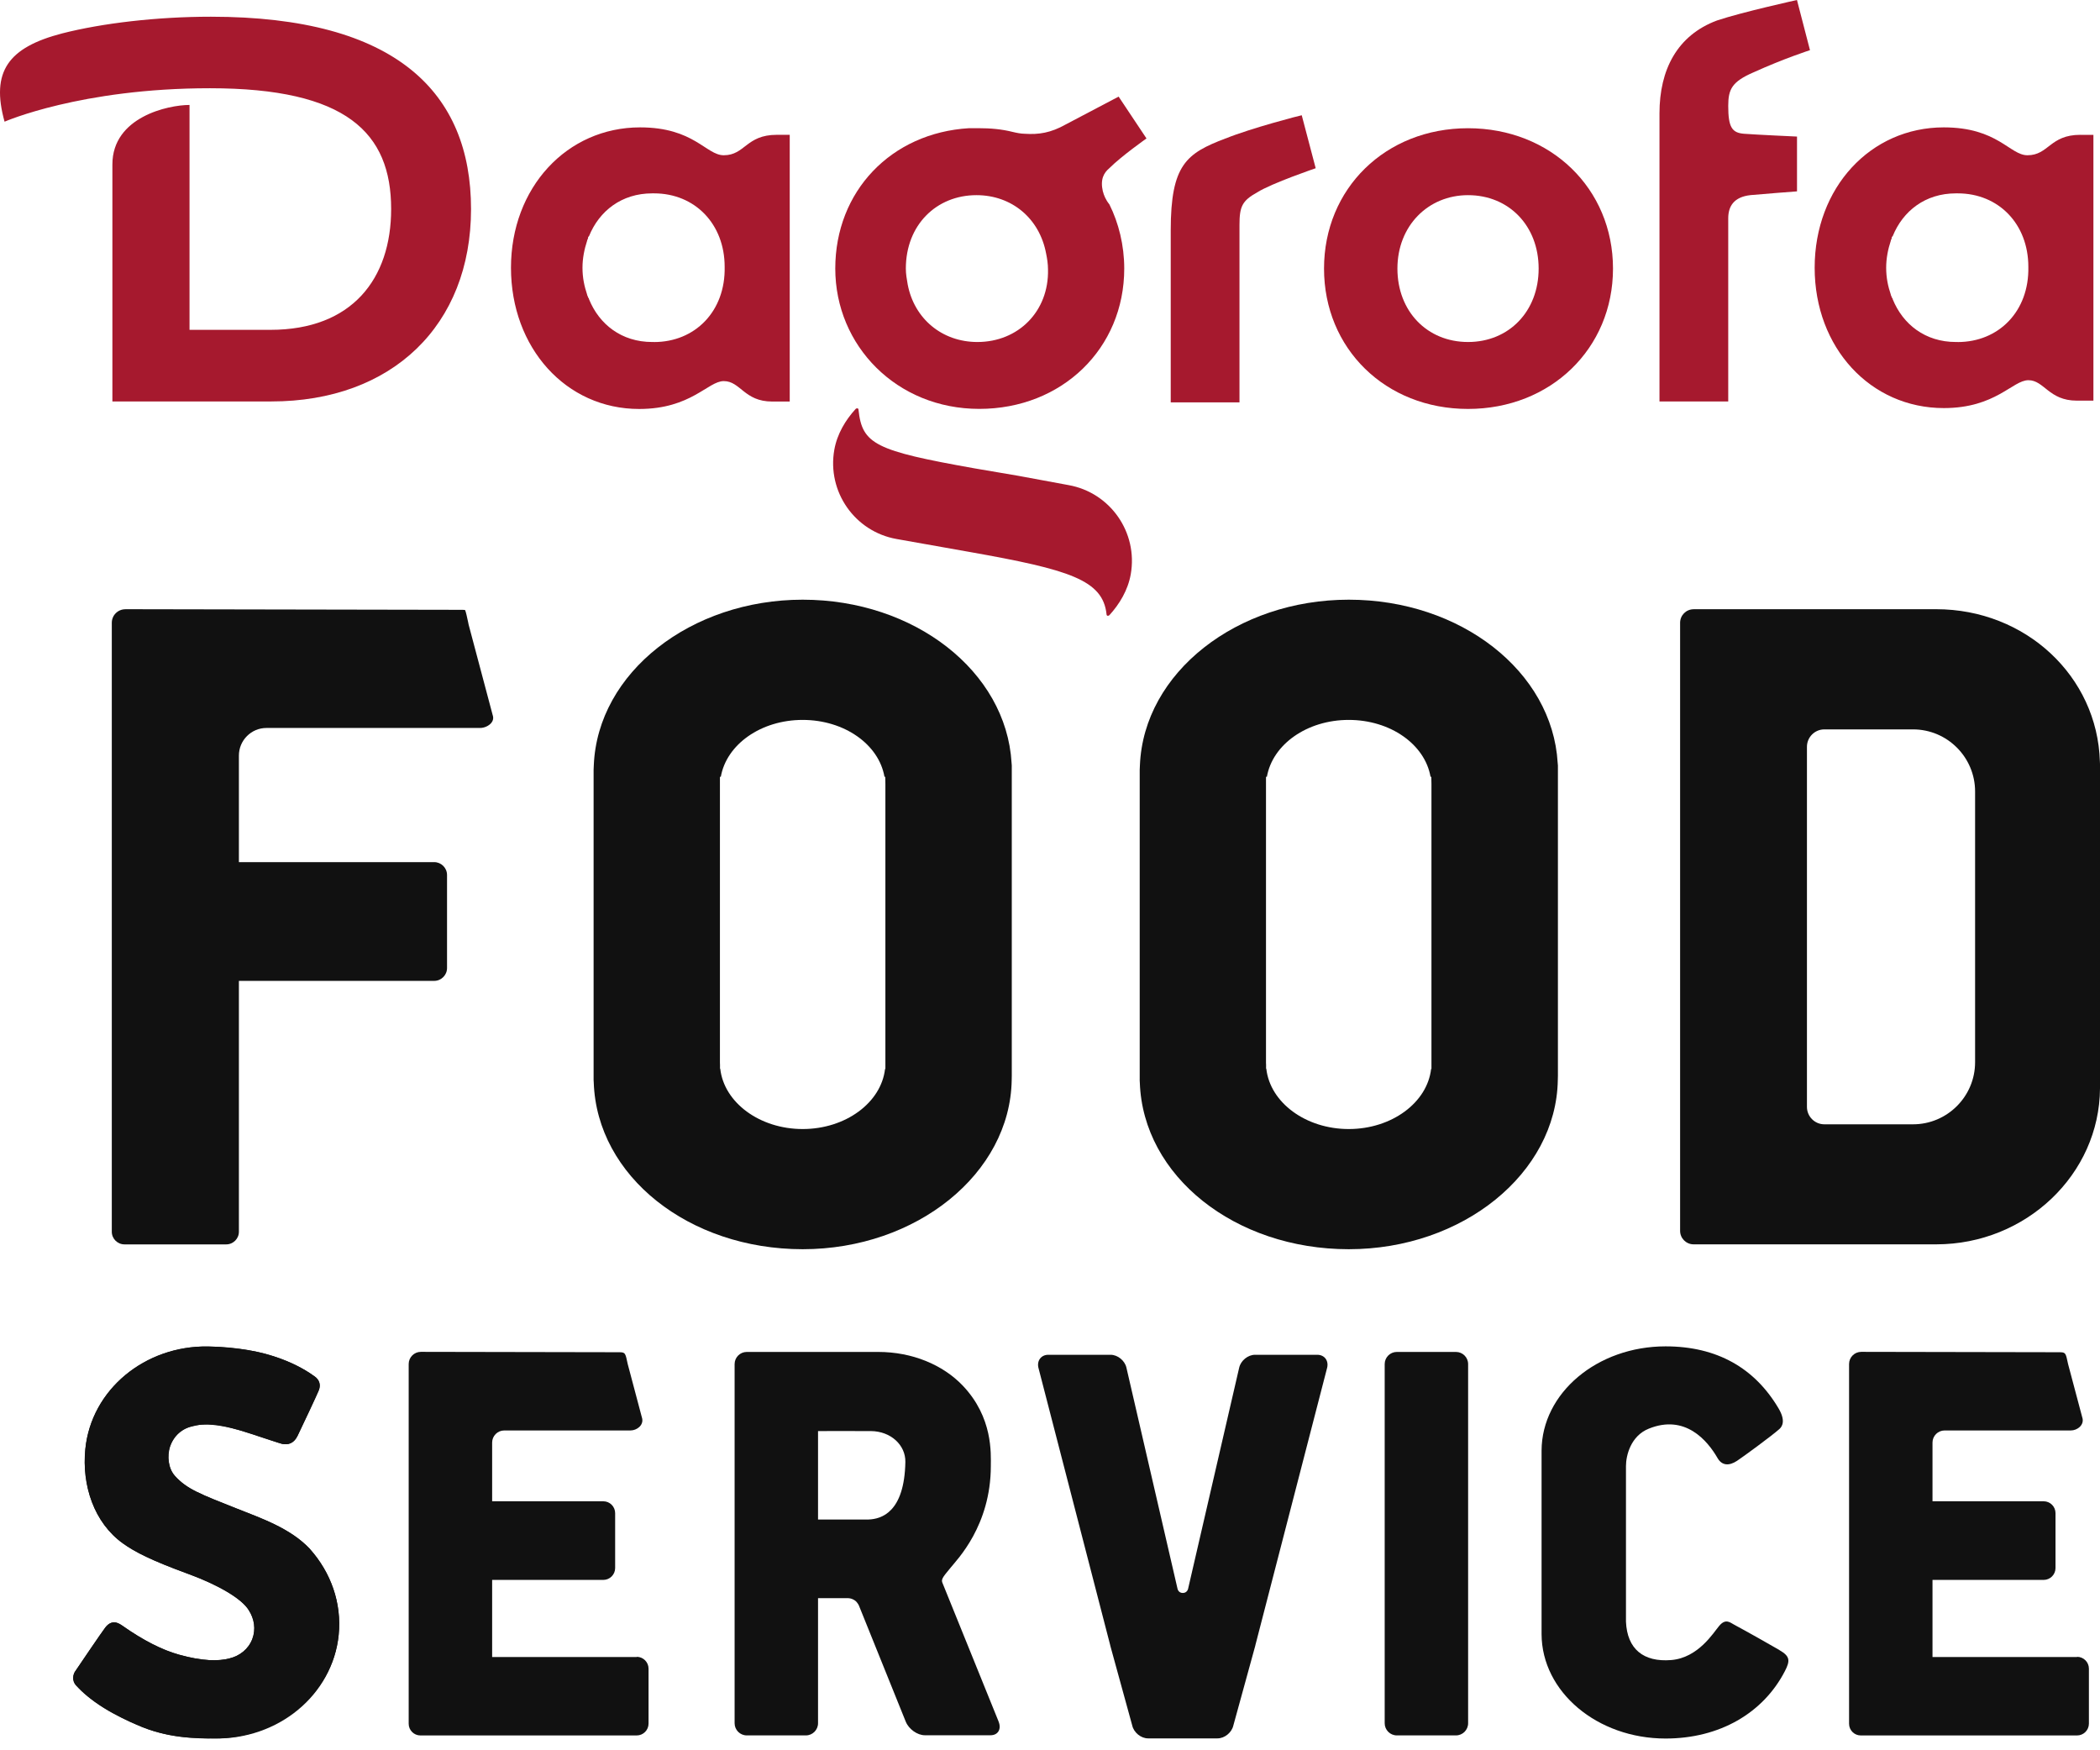
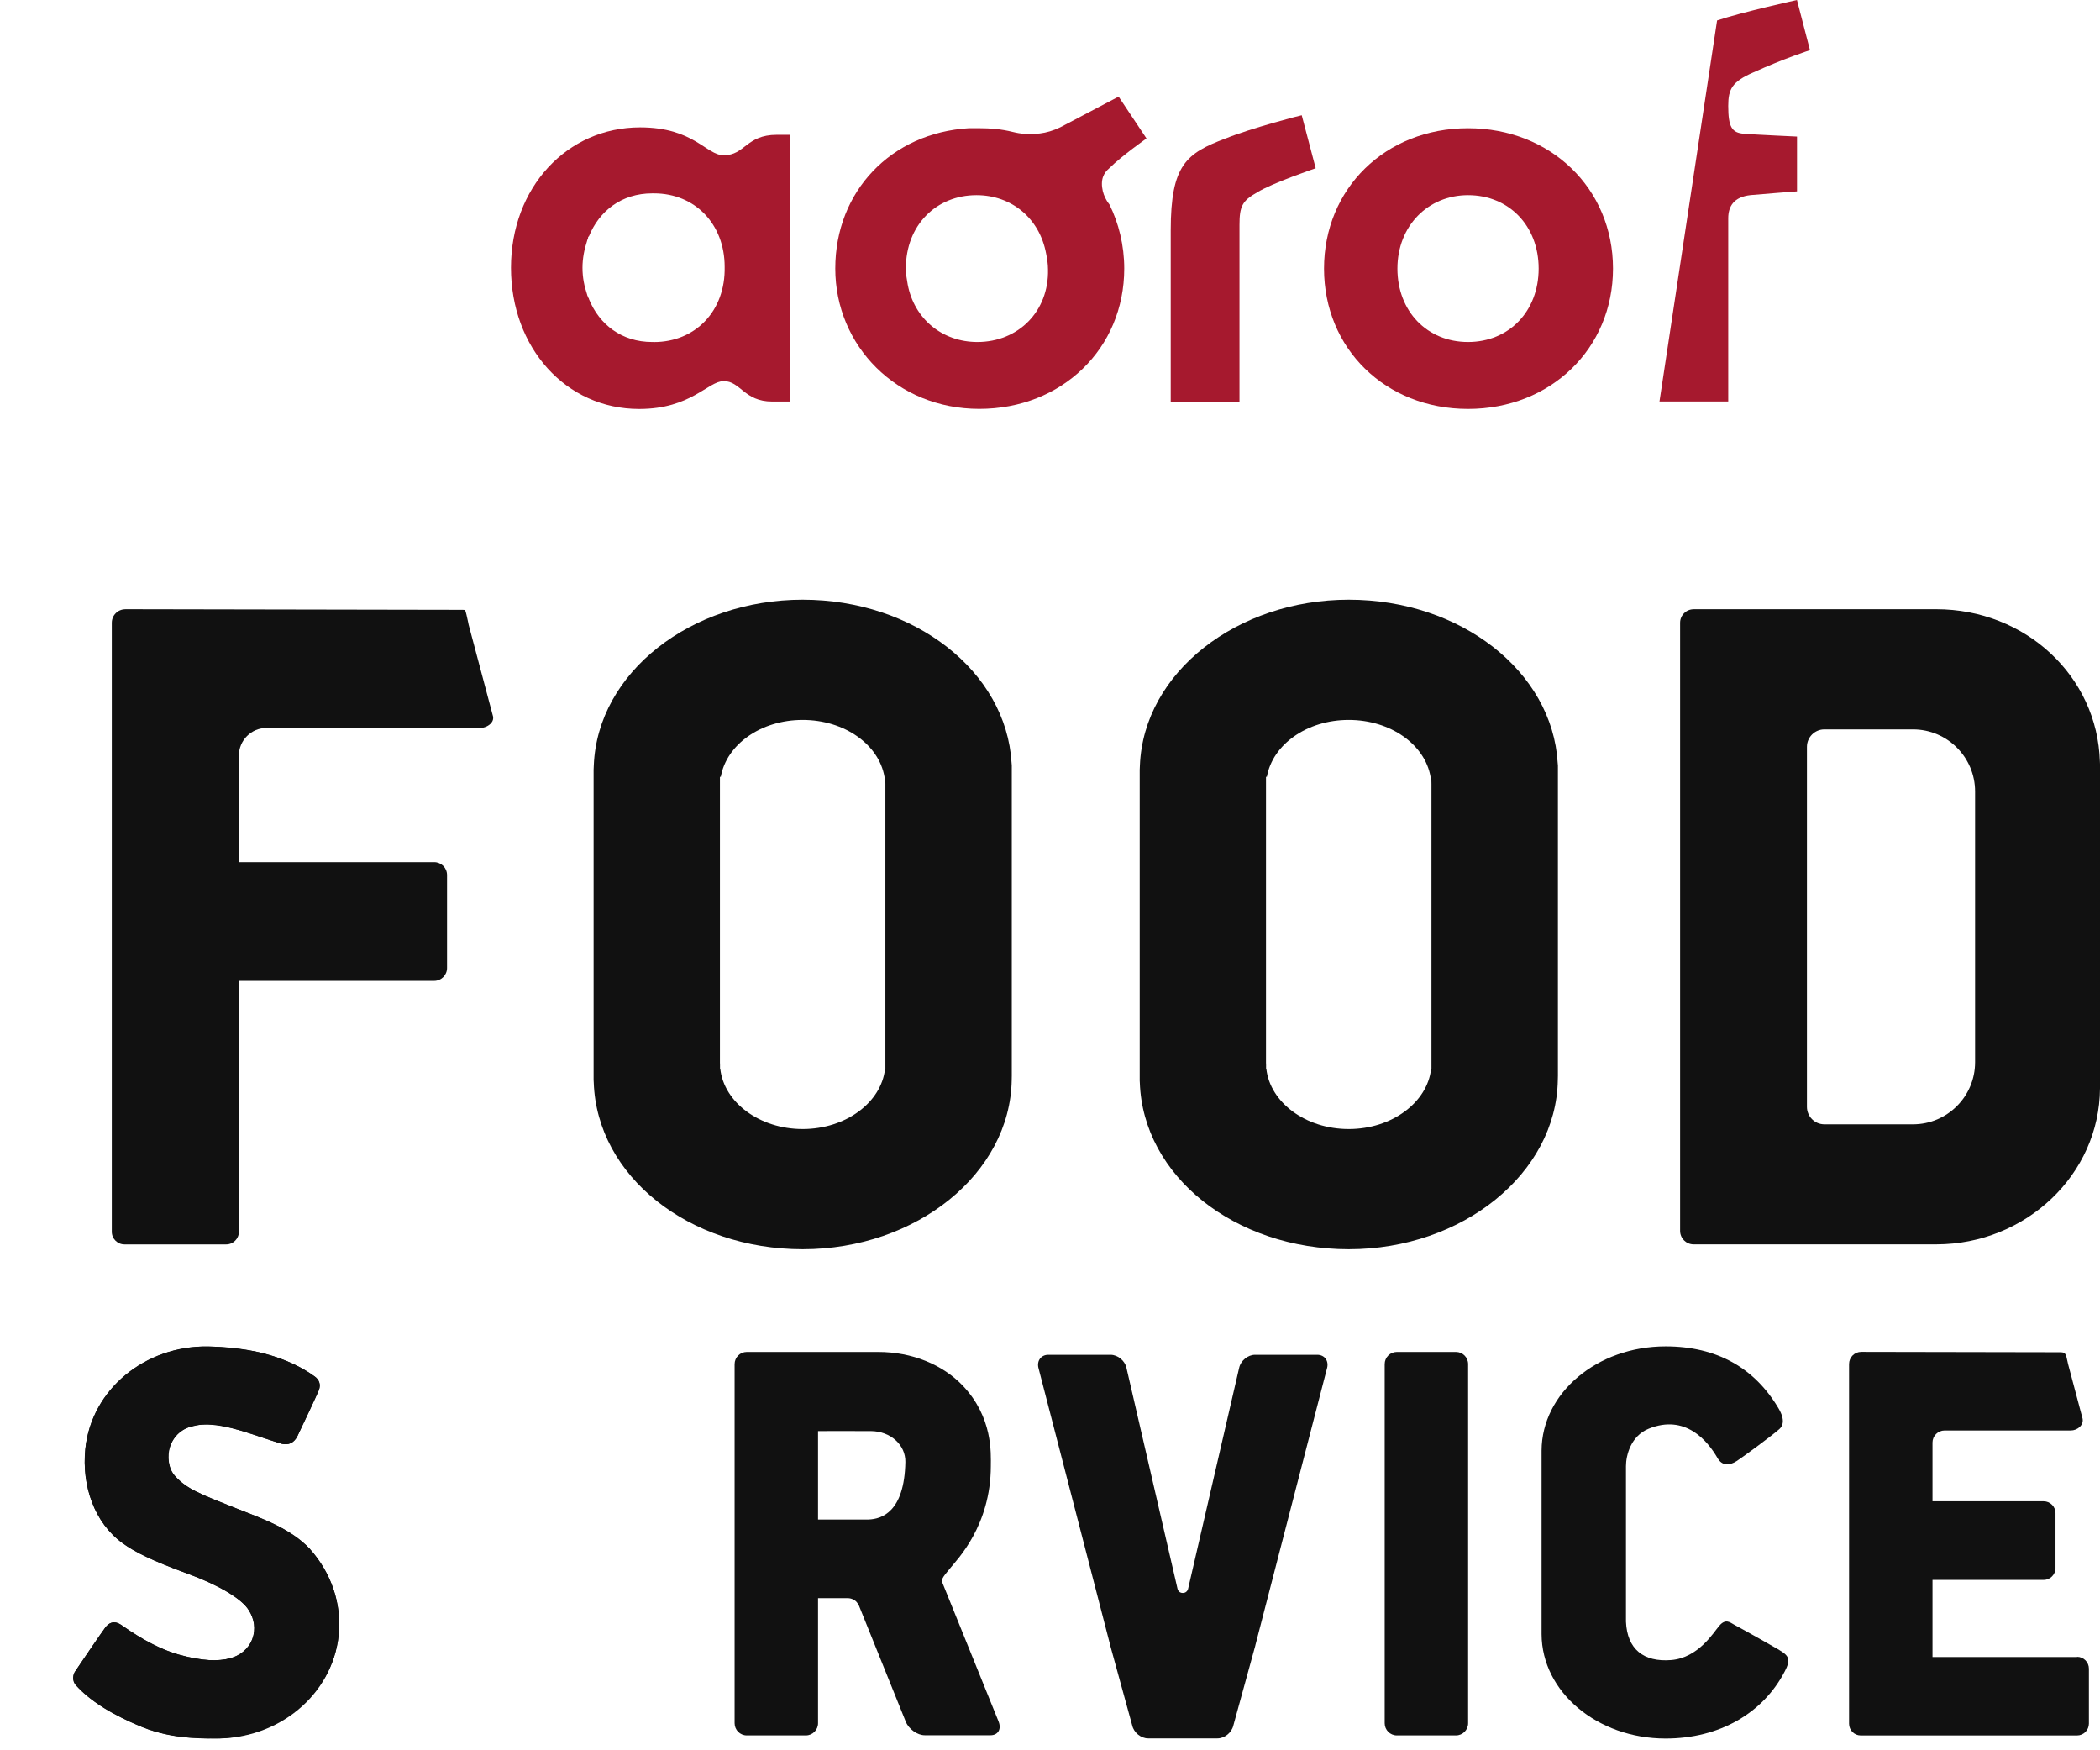
<svg xmlns="http://www.w3.org/2000/svg" width="96px" height="80px" viewBox="0 0 96 80" version="1.1">
  <title>Dagrofa logo footer</title>
  <g id="Symbols" stroke="none" stroke-width="1" fill="none" fill-rule="evenodd">
    <g id="ui-/-Footer/desktop" transform="translate(-35, -100)">
      <g id="Group-5" transform="translate(34, 100)">
        <g id="Dagrofa-logo-footer" transform="translate(1, 0)">
          <g id="Group-2" transform="translate(3.344, 27.41)" fill="#111111">
            <path d="M78.002,48.009 C77.597,47.773 76.455,47.128 75.94,46.854 C75.745,46.75 75.546,46.551 75.248,46.903 C74.988,47.208 74.296,48.364 73.052,48.466 C71.788,48.567 71.04,47.966 70.986,46.711 C70.986,46.711 70.986,40.274 70.986,39.604 C70.986,39.11 71.206,38.221 72.029,37.89 C73.688,37.219 74.707,38.425 75.174,39.236 C75.376,39.584 75.702,39.597 76.059,39.363 C76.314,39.197 77.634,38.232 78.002,37.905 C78.138,37.782 78.288,37.516 77.963,36.966 C76.871,35.116 75.144,34.128 72.797,34.128 C69.672,34.128 67.139,36.259 67.128,38.892 L67.128,38.892 L67.128,47.282 L67.128,47.282 C67.137,49.917 69.67,52.053 72.797,52.053 C75.265,52.053 77.26,50.891 78.251,48.972 C78.5,48.491 78.487,48.292 78.002,48.013 L78.002,48.009 Z" id="Path" />
            <path d="M56.877,34.513 L54.028,34.513 C53.705,34.513 53.379,34.777 53.305,35.099 L50.969,45.209 C50.969,45.209 50.93,45.4 50.726,45.4 C50.523,45.4 50.486,45.209 50.486,45.209 L48.149,35.099 C48.076,34.777 47.749,34.513 47.427,34.513 L44.577,34.513 C44.255,34.513 44.052,34.777 44.125,35.099 L47.41,47.793 L47.41,47.793 C47.41,47.793 47.41,47.799 47.41,47.801 L48.416,51.46 C48.489,51.782 48.816,52.046 49.138,52.046 L52.314,52.046 C52.637,52.046 52.963,51.782 53.037,51.46 L54.043,47.801 C54.043,47.801 54.043,47.795 54.043,47.793 L54.043,47.793 L57.327,35.099 C57.401,34.777 57.2,34.513 56.875,34.513 L56.877,34.513 Z" id="Path" />
            <path d="M42.31,51.285 L39.731,44.917 C39.664,44.751 39.841,44.584 40.123,44.231 C40.404,43.879 41.949,42.325 41.951,39.599 C41.951,39.024 42.055,37.38 40.666,35.921 C39.757,34.969 38.357,34.383 36.806,34.383 L30.794,34.383 C30.486,34.383 30.238,34.634 30.238,34.939 L30.238,51.354 C30.238,51.661 30.488,51.91 30.794,51.91 L33.496,51.91 C33.803,51.91 34.052,51.659 34.052,51.354 L34.052,45.638 L35.415,45.638 C35.415,45.638 35.571,45.627 35.739,45.744 C35.856,45.826 35.921,45.975 35.921,45.975 L38.063,51.285 C38.202,51.624 38.591,51.903 38.933,51.903 L41.938,51.903 C42.278,51.903 42.444,51.624 42.308,51.285 L42.31,51.285 Z M36.363,42.042 L34.052,42.042 L34.052,38 C34.052,38 35.549,37.996 36.464,38 C37.379,38.005 38.057,38.641 38.044,39.411 C38.002,41.715 36.949,42.02 36.363,42.042 Z" id="Shape" />
            <path d="M10.835,43.401 C9.944,42.444 8.602,41.988 7.475,41.54 C5.826,40.884 5.197,40.659 4.647,40.043 C4.353,39.712 4.294,39.156 4.431,38.701 C4.548,38.314 4.885,37.933 5.365,37.806 C6.051,37.624 6.549,37.605 8.165,38.135 C8.628,38.286 9.459,38.565 9.552,38.585 C9.82,38.641 10.086,38.572 10.259,38.217 C10.506,37.708 11.159,36.315 11.229,36.138 C11.339,35.859 11.233,35.644 11.047,35.508 C10.465,35.082 9.699,34.721 8.782,34.467 C8.033,34.262 6.902,34.149 6.164,34.134 C3.288,34.08 0.828,36.101 0.556,38.823 C0.389,40.484 0.956,42.191 2.276,43.135 C2.819,43.524 3.55,43.903 5.288,44.539 C6.64,45.034 7.719,45.668 8.029,46.189 C8.282,46.581 8.358,47.061 8.189,47.505 C8.014,47.964 7.618,48.277 7.148,48.39 C6.642,48.526 5.898,48.517 4.835,48.219 C4.061,48.003 3.193,47.559 2.267,46.908 C2.083,46.778 1.776,46.583 1.469,46.979 C1.3,47.198 0.255,48.742 0.082,48.998 C0.019,49.091 -0.082,49.379 0.143,49.636 C0.716,50.292 1.737,50.932 3.152,51.527 C4.567,52.122 6.406,52.05 6.441,52.05 C9.359,52.111 11.86,50.077 12.137,47.319 C12.284,45.852 11.774,44.461 10.831,43.401 L10.835,43.401 Z" id="Path" />
            <path d="M60.512,34.383 L63.214,34.383 C63.521,34.383 63.77,34.632 63.77,34.939 L63.77,51.354 C63.77,51.661 63.521,51.91 63.214,51.91 L60.512,51.91 C60.205,51.91 59.956,51.661 59.956,51.354 L59.956,34.939 C59.956,34.632 60.205,34.383 60.512,34.383 Z" id="Path" />
-             <path d="M25.763,48.327 L19.154,48.327 L19.154,44.803 L24.236,44.803 C24.532,44.803 24.777,44.56 24.777,44.262 L24.777,41.75 C24.777,41.453 24.534,41.209 24.236,41.209 L19.154,41.209 L19.154,39.011 L19.154,39.011 L19.154,38.524 C19.154,38.221 19.403,37.972 19.705,37.972 L25.473,37.972 C25.77,37.972 26.075,37.737 26.014,37.431 C26.012,37.416 25.352,34.937 25.352,34.937 C25.244,34.433 25.248,34.396 24.952,34.396 L15.895,34.379 C15.588,34.379 15.339,34.63 15.339,34.935 L15.339,51.38 C15.339,51.672 15.58,51.912 15.872,51.912 L25.763,51.912 C26.06,51.912 26.304,51.67 26.304,51.371 L26.304,48.859 C26.304,48.563 26.062,48.318 25.763,48.318 L25.763,48.327 Z" id="Path" />
            <path d="M91.609,48.327 L84.999,48.327 L84.999,44.803 L90.081,44.803 C90.378,44.803 90.622,44.56 90.622,44.262 L90.622,41.75 C90.622,41.453 90.38,41.209 90.081,41.209 L84.999,41.209 L84.999,39.011 L84.999,39.011 L84.999,38.524 C84.999,38.221 85.248,37.972 85.551,37.972 L91.319,37.972 C91.615,37.972 91.92,37.737 91.86,37.431 C91.857,37.416 91.197,34.937 91.197,34.937 C91.089,34.433 91.094,34.396 90.797,34.396 L81.741,34.379 C81.433,34.379 81.185,34.63 81.185,34.935 L81.185,51.38 C81.185,51.672 81.425,51.912 81.717,51.912 L91.609,51.912 C91.905,51.912 92.149,51.67 92.149,51.371 L92.149,48.859 C92.149,48.563 91.907,48.318 91.609,48.318 L91.609,48.327 Z" id="Path" />
            <path d="M10.835,43.401 C9.944,42.444 8.602,41.988 7.475,41.54 C5.826,40.884 5.197,40.659 4.647,40.043 C4.353,39.712 4.266,39.147 4.431,38.701 C4.937,37.341 6.551,37.598 8.165,38.135 C8.628,38.288 9.459,38.565 9.552,38.585 C9.82,38.641 10.086,38.572 10.259,38.217 C10.506,37.708 11.159,36.315 11.229,36.138 C11.339,35.859 11.233,35.644 11.047,35.508 C10.465,35.082 8.968,34.167 6.166,34.134 C3.288,34.1 0.831,36.101 0.558,38.823 C0.391,40.484 0.958,42.191 2.278,43.135 C2.821,43.524 3.552,43.903 5.29,44.539 C6.642,45.034 7.722,45.668 8.031,46.189 C8.284,46.581 8.36,47.061 8.191,47.505 C8.016,47.964 7.62,48.277 7.15,48.39 C6.644,48.526 5.9,48.517 4.838,48.219 C4.063,48.003 3.195,47.559 2.269,46.908 C2.086,46.778 1.778,46.583 1.471,46.979 C1.302,47.198 0.257,48.742 0.084,48.998 C0.021,49.091 -0.095,49.394 0.145,49.636 C0.707,50.207 1.244,50.59 1.843,50.912 C3.892,52.016 5.013,52.033 6.443,52.048 C9.247,52.079 11.863,50.077 12.139,47.319 C12.287,45.852 11.776,44.461 10.833,43.401 L10.835,43.401 Z" id="Path" />
            <path d="M2.384,0.437 C2.044,0.437 1.767,0.714 1.767,1.054 L1.767,28.89 C1.767,29.208 2.027,29.467 2.345,29.467 L6.999,29.467 C7.317,29.467 7.577,29.208 7.577,28.89 L7.577,17.423 L16.503,17.423 C16.828,17.423 17.092,17.159 17.092,16.835 L17.092,12.583 C17.092,12.259 16.828,11.995 16.503,11.995 L7.577,11.995 L7.577,7.125 C7.577,6.43 8.141,5.863 8.836,5.863 L18.6,5.863 C18.795,5.863 19,5.77 19.115,5.632 C19.188,5.543 19.214,5.446 19.197,5.344 C19.154,5.173 18.451,2.531 18.078,1.136 L18.055,1.021 C18.003,0.777 17.953,0.545 17.916,0.472 C17.884,0.465 17.817,0.463 17.717,0.463 L2.386,0.435 L2.384,0.437 Z" id="Path" />
            <path d="M23.792,21.951 L23.799,22.072 C23.944,26.343 28.141,29.688 33.351,29.688 C38.561,29.688 42.834,26.222 42.905,21.96 L42.909,21.754 L42.909,7.577 L42.899,7.458 C42.654,3.276 38.461,0 33.351,0 C28.241,0 23.974,3.325 23.801,7.57 L23.792,7.774 L23.792,21.951 L23.792,21.951 Z M33.351,24.195 C31.38,24.195 29.755,22.981 29.582,21.441 L29.571,21.441 L29.571,21.261 C29.567,21.231 29.567,21.198 29.567,21.168 C29.567,21.162 29.567,21.155 29.567,21.149 L29.567,8.094 L29.608,8.094 C29.868,6.614 31.443,5.495 33.349,5.495 C35.255,5.495 36.832,6.614 37.089,8.094 L37.124,8.094 L37.131,8.418 L37.131,21.449 L37.115,21.449 C36.938,22.988 35.315,24.195 33.349,24.195 L33.351,24.195 Z" id="Shape" />
            <path d="M48.755,21.951 L48.762,22.072 C48.907,26.343 53.104,29.688 58.314,29.688 C63.524,29.688 67.797,26.22 67.87,21.96 L67.875,21.761 L67.875,7.577 L67.864,7.458 C67.619,3.276 63.426,0 58.316,0 C53.206,0 48.939,3.325 48.766,7.57 L48.757,7.774 L48.757,21.951 L48.755,21.951 Z M58.314,24.195 C56.343,24.195 54.718,22.981 54.545,21.441 L54.534,21.441 L54.534,21.261 C54.53,21.231 54.53,21.198 54.53,21.168 C54.53,21.162 54.53,21.155 54.53,21.149 L54.53,8.094 L54.571,8.094 C54.831,6.614 56.406,5.495 58.312,5.495 C60.218,5.495 61.795,6.614 62.052,8.094 L62.087,8.094 L62.094,8.418 L62.094,21.449 L62.078,21.449 C61.901,22.988 60.278,24.195 58.312,24.195 L58.314,24.195 Z" id="Shape" />
            <path d="M74.077,0.437 C73.738,0.437 73.461,0.714 73.461,1.054 L73.461,28.849 C73.461,29.188 73.738,29.465 74.077,29.465 L85.176,29.465 C89.276,29.461 92.632,26.263 92.656,22.336 L92.656,7.516 L92.651,7.401 C92.537,3.494 89.25,0.435 85.166,0.435 L74.077,0.435 L74.077,0.437 Z M84.108,23.979 L80.055,23.979 C79.616,23.979 79.259,23.622 79.259,23.182 L79.259,6.724 C79.259,6.285 79.616,5.928 80.055,5.928 L84.108,5.928 C85.674,5.928 86.946,7.202 86.946,8.767 L86.946,21.14 C86.946,22.706 85.672,23.979 84.108,23.979 Z" id="Shape" />
          </g>
          <g id="Group" fill="#A6192E" fill-rule="nonzero">
            <path d="M56.024,6.328 C54.239,7.008 53.519,7.518 53.519,10.534 L53.519,18.392 L56.662,18.392 L56.662,10.279 C56.662,9.429 56.79,9.176 57.469,8.793 C58.149,8.369 60.146,7.689 60.146,7.689 L59.508,5.268 C59.464,5.268 57.171,5.863 56.024,6.331" id="Path" />
-             <path d="M80.15,3.312 C81.552,2.674 82.742,2.293 82.742,2.293 L82.147,0 C82.147,0 79.641,0.552 78.495,0.935 C76.669,1.614 75.862,3.187 75.862,5.182 L75.862,18.349 L79.005,18.349 L79.005,9.98 C79.005,9.429 79.261,9.002 80.024,8.918 C80.448,8.875 82.149,8.747 82.149,8.747 L82.149,6.242 C82.149,6.242 80.28,6.157 79.728,6.114 C79.176,6.071 79.005,5.818 79.005,4.84 C79.005,4.076 79.176,3.736 80.152,3.31" id="Path" />
-             <path d="M9.638,0.764 C7.174,0.764 4.668,1.06 2.842,1.527 C0.378,2.166 -0.429,3.269 0.209,5.562 C0.209,5.562 3.692,4.033 9.597,4.033 C15.841,4.033 17.881,6.071 17.881,9.554 C17.881,12.741 16.096,15.076 12.36,15.076 L8.664,15.076 L8.664,4.797 C7.686,4.797 5.138,5.348 5.138,7.516 L5.138,18.349 L12.401,18.349 C17.922,18.349 21.533,14.866 21.533,9.556 C21.533,4.247 18.134,0.764 9.64,0.764" id="Path" />
-             <path d="M44.341,25.231 C48.887,26.038 50.416,26.506 50.585,28.076 C50.585,28.161 50.669,28.161 50.713,28.12 L50.713,28.12 C51.18,27.609 51.563,26.973 51.691,26.25 C52.03,24.338 50.756,22.512 48.846,22.172 L46.552,21.748 L44.555,21.408 C40.01,20.601 39.415,20.305 39.246,18.732 C39.246,18.648 39.162,18.648 39.118,18.689 L39.118,18.689 C38.651,19.199 38.268,19.835 38.14,20.558 C37.801,22.471 39.075,24.297 40.985,24.636 L44.341,25.231 L44.341,25.231 Z" id="Path" />
+             <path d="M80.15,3.312 C81.552,2.674 82.742,2.293 82.742,2.293 L82.147,0 C82.147,0 79.641,0.552 78.495,0.935 L75.862,18.349 L79.005,18.349 L79.005,9.98 C79.005,9.429 79.261,9.002 80.024,8.918 C80.448,8.875 82.149,8.747 82.149,8.747 L82.149,6.242 C82.149,6.242 80.28,6.157 79.728,6.114 C79.176,6.071 79.005,5.818 79.005,4.84 C79.005,4.076 79.176,3.736 80.152,3.31" id="Path" />
            <path d="M67.11,15.632 L67.11,15.632 C65.241,15.632 63.882,14.23 63.882,12.276 C63.882,10.322 65.284,8.92 67.11,8.92 L67.11,8.92 C68.98,8.92 70.338,10.322 70.338,12.276 C70.338,14.23 68.98,15.632 67.11,15.632 M67.11,5.861 C63.331,5.861 60.527,8.622 60.527,12.276 C60.527,15.93 63.331,18.691 67.11,18.691 C70.89,18.691 73.737,15.93 73.737,12.276 C73.737,8.622 70.892,5.861 67.11,5.861" id="Shape" />
            <path d="M29.899,15.632 L29.815,15.632 C28.413,15.632 27.394,14.825 26.927,13.678 C26.927,13.649 26.912,13.621 26.883,13.594 C26.883,13.55 26.84,13.509 26.84,13.466 C26.713,13.083 26.628,12.702 26.628,12.235 C26.628,11.811 26.713,11.385 26.84,11.004 C26.84,10.961 26.883,10.919 26.883,10.876 C26.883,10.833 26.883,10.833 26.927,10.792 C27.394,9.645 28.413,8.838 29.815,8.838 L29.899,8.838 C31.769,8.838 33.127,10.24 33.127,12.194 C33.171,14.232 31.769,15.634 29.899,15.634 M35.507,6.162 C34.105,6.162 34.062,7.096 33.086,7.096 C32.279,7.096 31.728,5.822 29.263,5.822 C25.908,5.822 23.359,8.583 23.359,12.237 C23.359,15.891 25.864,18.693 29.22,18.693 C31.598,18.693 32.364,17.419 33.086,17.419 C33.85,17.419 34.021,18.353 35.295,18.353 L36.102,18.353 L36.102,6.162 L35.507,6.162 Z" id="Shape" />
            <path d="M44.681,15.632 C43.067,15.632 41.792,14.569 41.494,12.999 C41.451,12.743 41.41,12.531 41.41,12.276 C41.41,10.279 42.811,8.92 44.638,8.92 C46.252,8.92 47.526,9.983 47.824,11.597 C47.868,11.809 47.909,12.064 47.909,12.319 C47.952,14.232 46.55,15.632 44.681,15.632 M50.416,8.749 C50.289,8.198 50.46,7.899 50.713,7.687 C51.264,7.135 52.411,6.328 52.411,6.328 L51.137,4.416 L48.716,5.69 C48.036,6.073 47.485,6.157 46.846,6.114 C46.676,6.114 46.464,6.071 46.295,6.03 C45.784,5.902 45.276,5.859 44.724,5.859 L44.3,5.859 C40.732,6.071 38.184,8.747 38.184,12.274 C38.184,15.8 40.988,18.689 44.767,18.689 C48.547,18.689 51.394,15.928 51.394,12.274 C51.394,11.211 51.139,10.192 50.715,9.342 C50.544,9.13 50.46,8.918 50.418,8.747" id="Shape" />
-             <path d="M89.496,15.632 L89.412,15.632 C88.01,15.632 86.991,14.825 86.524,13.678 C86.524,13.649 86.509,13.621 86.48,13.594 C86.48,13.55 86.437,13.509 86.437,13.466 C86.309,13.083 86.225,12.702 86.225,12.235 C86.225,11.811 86.309,11.385 86.437,11.004 C86.437,10.961 86.48,10.919 86.48,10.876 C86.48,10.833 86.48,10.833 86.524,10.792 C86.991,9.645 88.01,8.838 89.412,8.838 L89.496,8.838 C91.366,8.838 92.724,10.24 92.724,12.194 C92.768,14.232 91.366,15.634 89.496,15.634 M95.104,6.162 C93.702,6.162 93.659,7.096 92.683,7.096 C91.876,7.096 91.325,5.822 88.86,5.822 C85.505,5.822 82.956,8.583 82.956,12.237 C82.956,15.891 85.505,18.652 88.86,18.652 C91.238,18.652 92.004,17.378 92.727,17.378 C93.449,17.378 93.661,18.312 94.936,18.312 L95.699,18.312 L95.699,6.164 L95.104,6.164 L95.104,6.162 Z" id="Shape" />
          </g>
        </g>
      </g>
    </g>
  </g>
</svg>